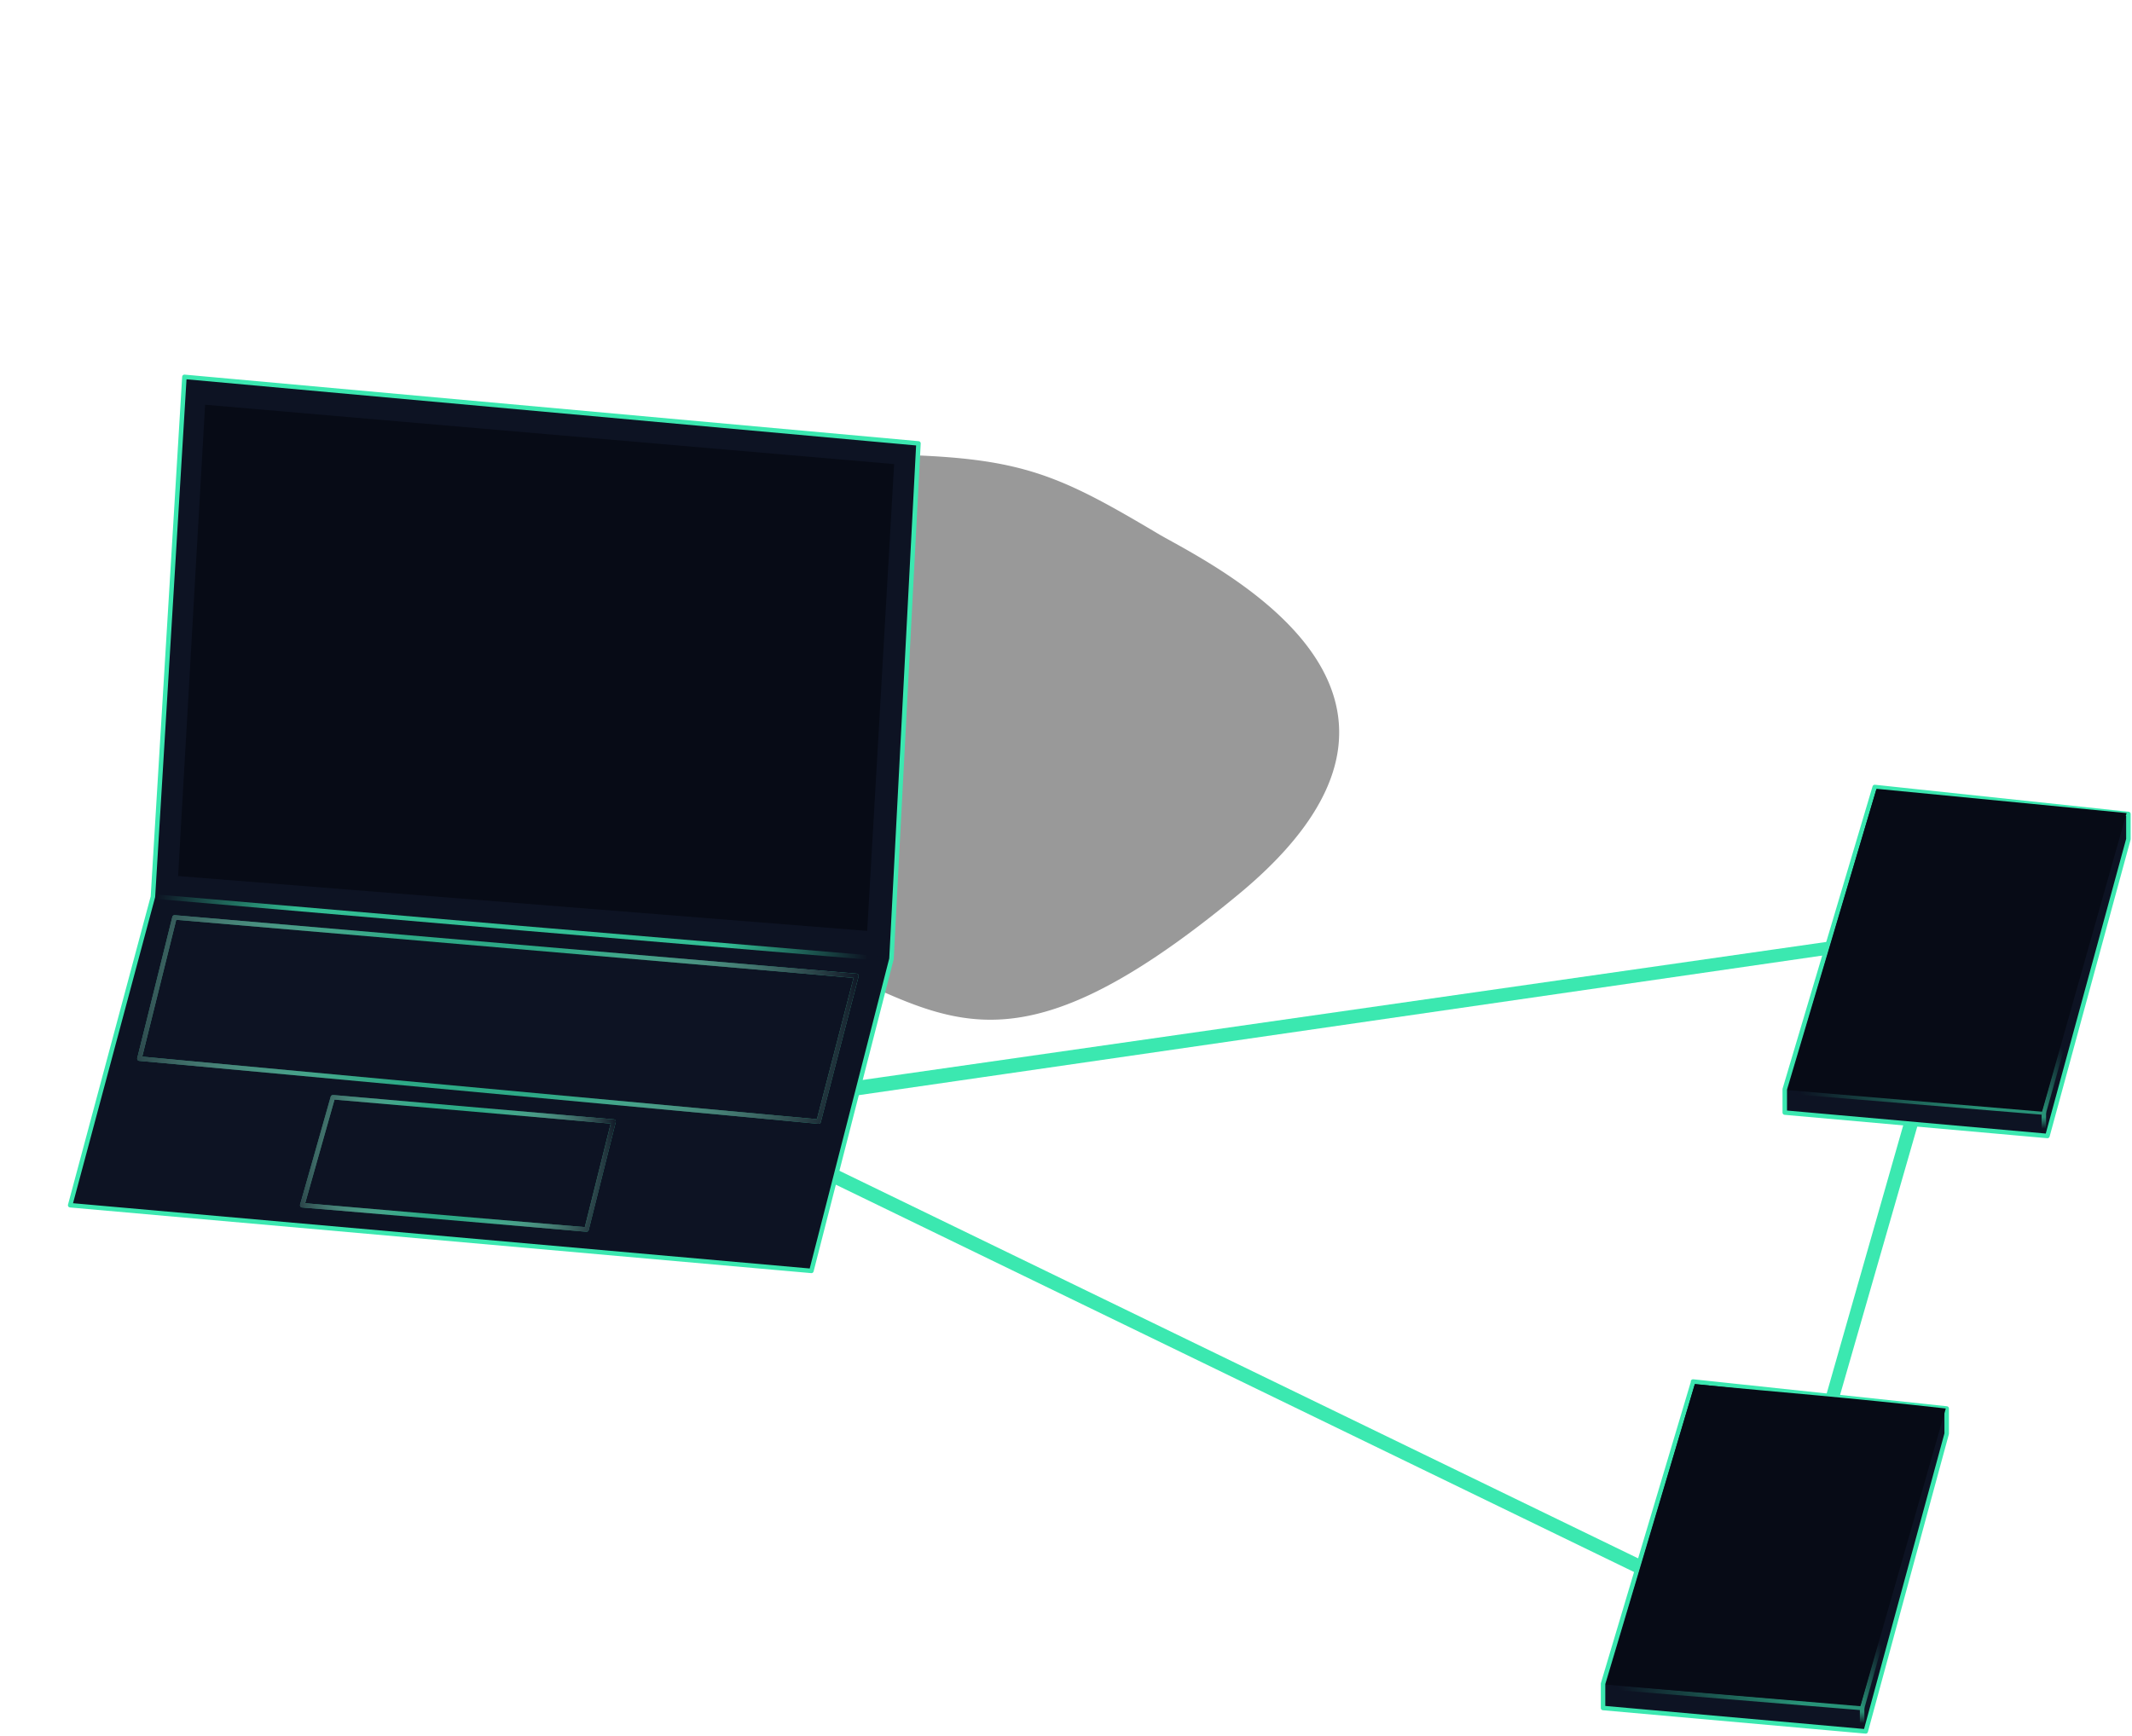
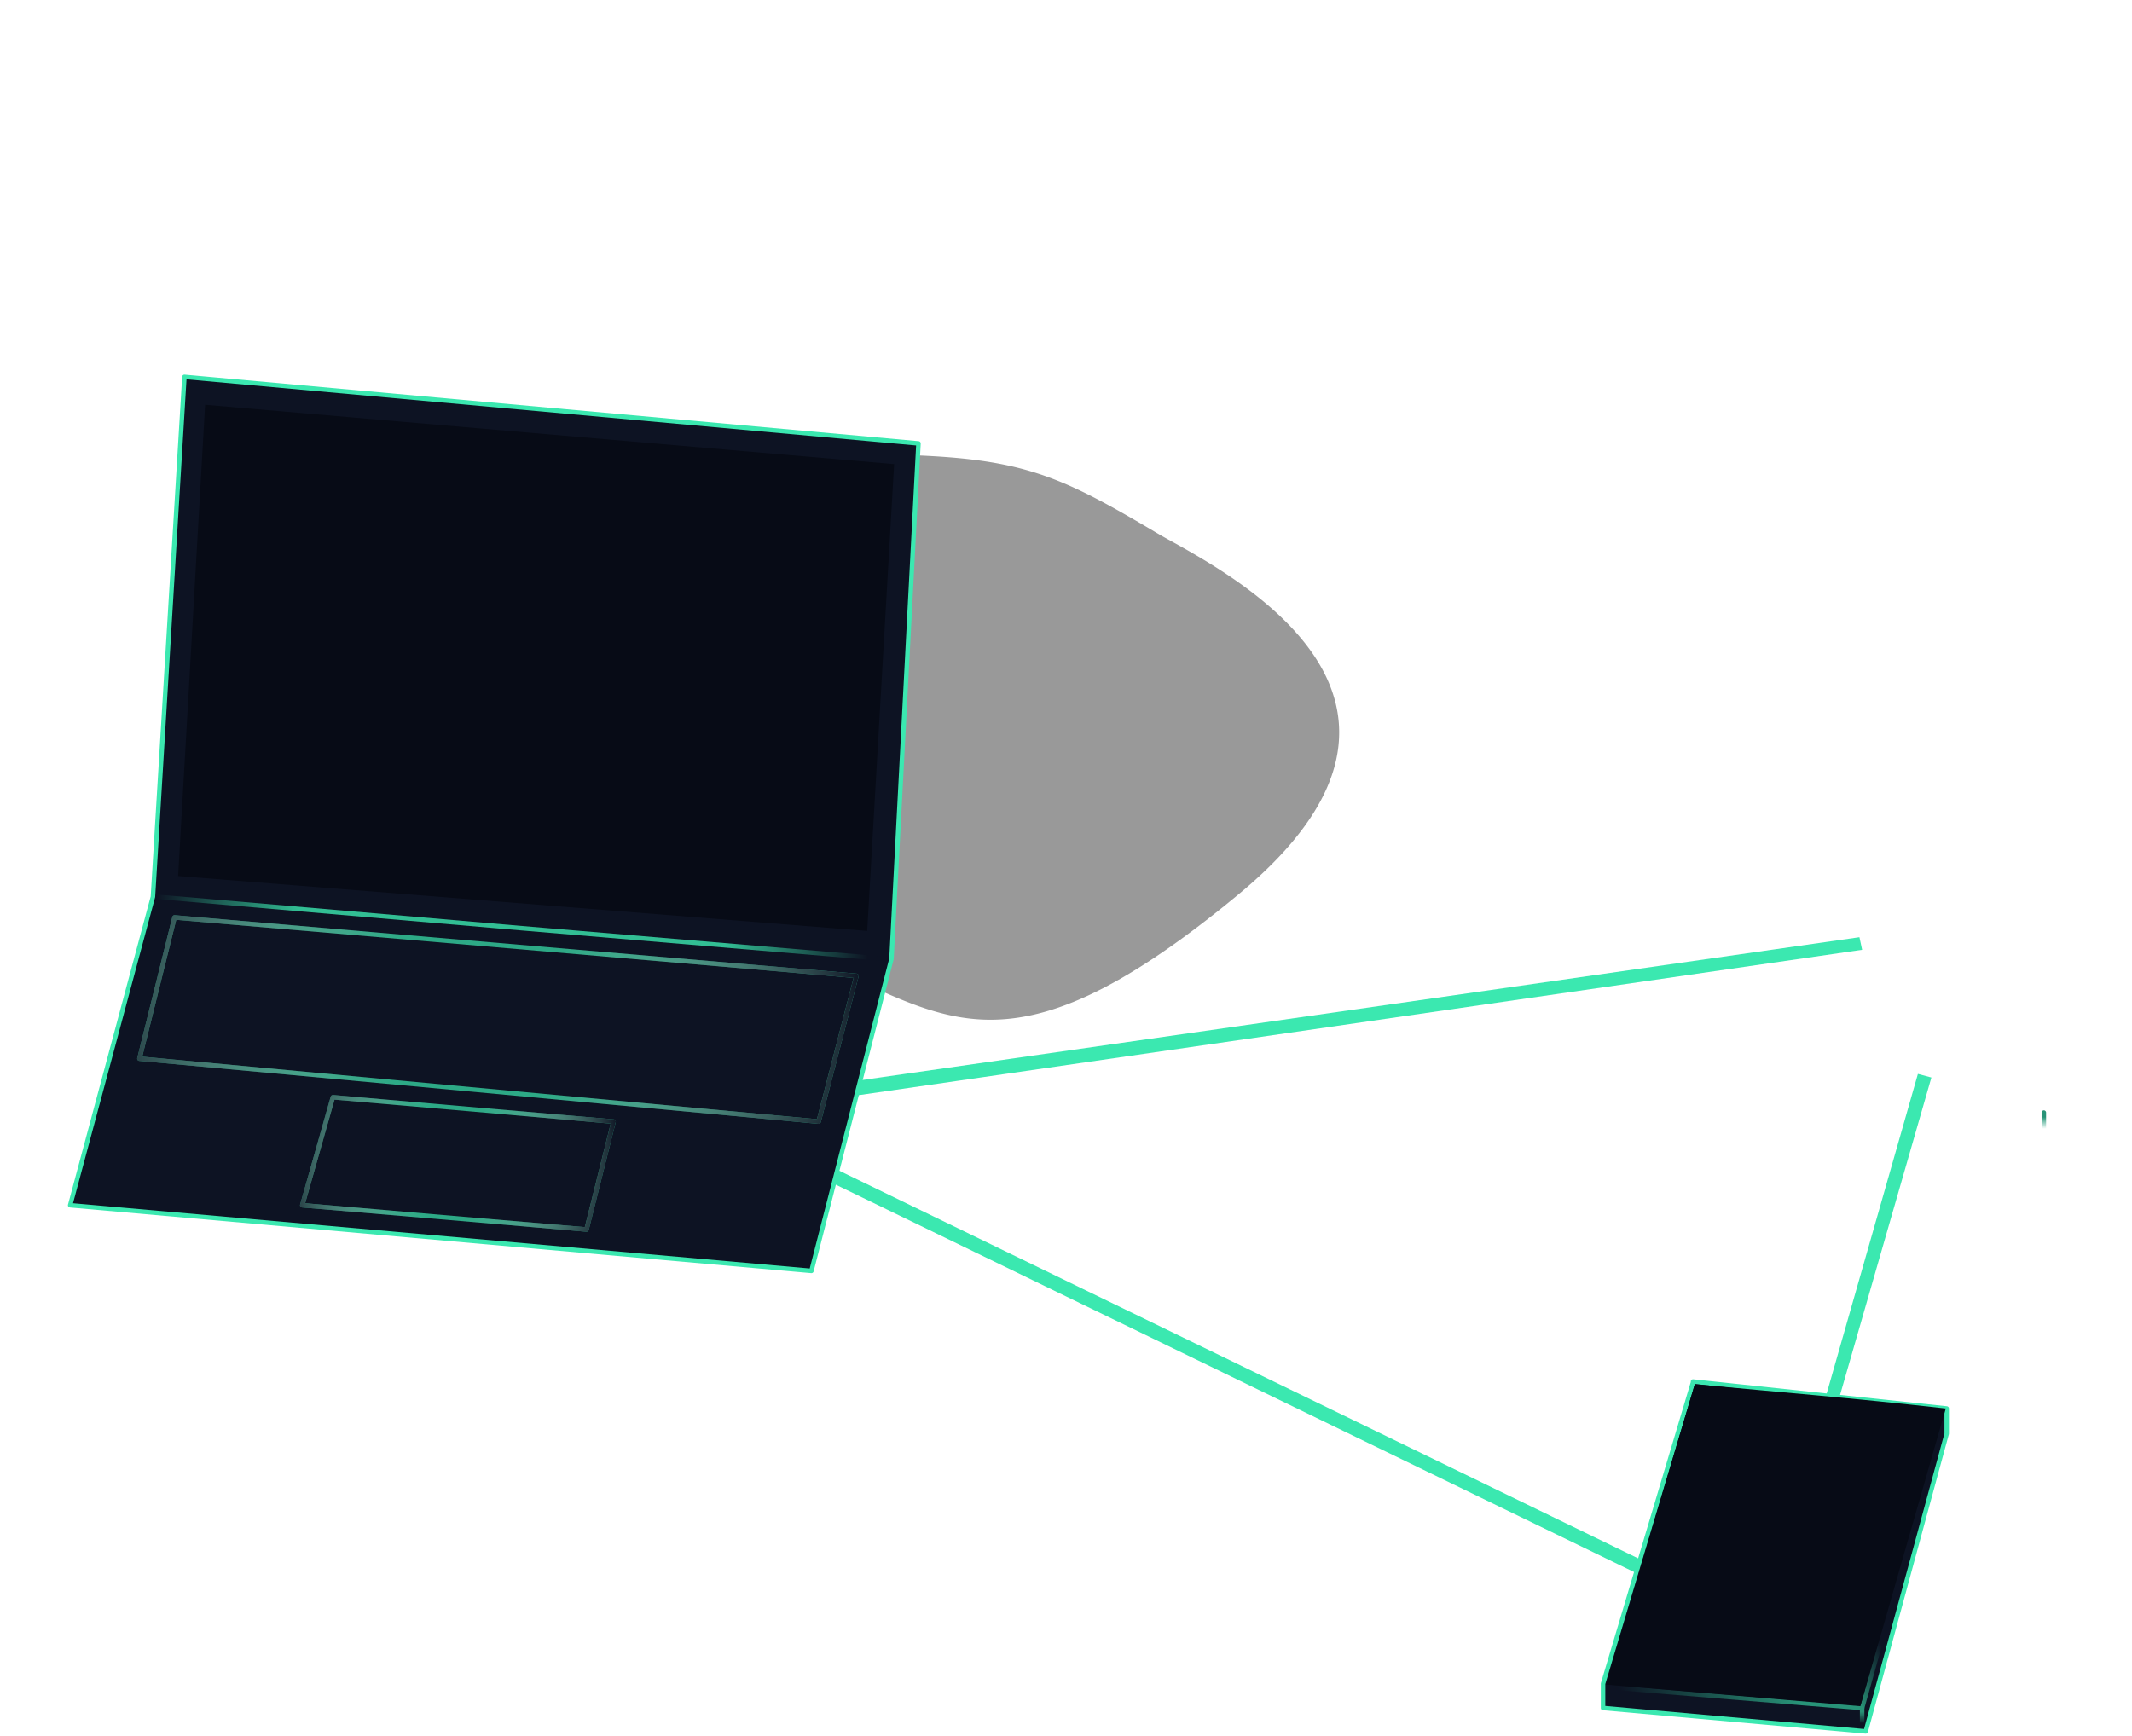
<svg xmlns="http://www.w3.org/2000/svg" width="237" height="193" fill="none">
  <g opacity=".4" filter="url(#filter0_f)">
    <path d="M55.2 61.5c-7.3 4.4-4.8 16.9-4.8 16.9a109.5 109.5 0 0037.9 27.5c16.3 6.4 22.7 15.6 49.3-6.4 26.7-22-1.5-36-8.6-40-12.6-7.5-16.2-9-35-9-22.2 0-31.5 6.6-38.8 11z" fill="#000" />
  </g>
  <path fill-rule="evenodd" clip-rule="evenodd" d="M207 105.6L95.2 121.8l-.2-1.6 111.7-16 .3 1.4zM185.6 176.7l-98.9-48 .7-1.4 98.9 48-.7 1.4zM200.7 163.2l12.5-43.8 1.5.4-12.6 43.8-1.4-.4z" fill="#3BE8B0" />
-   <path d="M208.4 87.5l-10 33.6v2.6l29.2 2.6 9-33v-2.8l-28.2-3z" fill="#0D1323" stroke="#3BE8B0" stroke-width=".5" stroke-linejoin="round" />
-   <path opacity=".6" d="M199.2 121.4l28 2.3 4.4-15.7" stroke="url(#paint0_linear)" stroke-width=".5" stroke-linejoin="round" />
  <path d="M227.2 123.7v1.8" stroke="url(#paint1_linear)" stroke-width=".5" stroke-linecap="round" />
-   <path d="M227 123.6l-28.3-2.4 9.9-33.5 27.8 2.7-9.4 33.2z" fill="#070B16" />
  <path d="M188.2 153.7l-10 33.5v2.7l29.2 2.6 9-33.1v-2.8l-28.2-3z" fill="#0D1323" stroke="#3BE8B0" stroke-width=".5" stroke-linejoin="round" />
  <path opacity=".6" d="M179 187.6l28 2.3 4.4-15.7" stroke="url(#paint2_linear)" stroke-width=".5" stroke-linejoin="round" />
  <path d="M207 189.9v1.7" stroke="url(#paint3_linear)" stroke-width=".5" stroke-linecap="round" />
  <path d="M206.8 189.7l-28.3-2.4 9.9-33.4c9.6.9 17.2 1.5 27.9 2.7l-9.5 33.1z" fill="#070B16" />
  <path d="M17 99.7L7.8 134l82.4 7.3 8.9-34.7 3-57.3-81.6-7.4L17 99.7z" fill="#0D1323" stroke="#3BE8B0" stroke-width=".5" stroke-linejoin="round" />
  <path opacity=".8" d="M17.4 99.7l40.6 3.5 40.3 3.4" stroke="url(#paint4_linear)" stroke-width=".5" stroke-linejoin="round" />
  <g opacity=".7">
    <path d="M37 122l-3.4 12 31.6 2.7 3-12-31.1-2.7z" fill="#0D1323" />
    <path d="M37 122l-3.4 12 31.6 2.7 3-12-31.1-2.7z" stroke="#3BE8B0" stroke-width=".5" stroke-linejoin="round" />
    <path d="M37 122l-3.4 12 31.6 2.7 3-12-31.1-2.7z" stroke="url(#paint5_radial)" stroke-width=".5" stroke-linejoin="round" />
  </g>
  <g opacity=".7">
    <path d="M91 124.7l-75.5-7 3.9-15.7 75.8 6.5-4.2 16.2z" fill="#0D1323" />
    <path d="M91 124.7l-75.5-7 3.9-15.7 75.8 6.5-4.2 16.2z" stroke="#3BE8B0" stroke-width=".5" stroke-linejoin="round" />
    <path d="M91 124.7l-75.5-7 3.9-15.7 75.8 6.5-4.2 16.2z" stroke="url(#paint6_radial)" stroke-width=".5" stroke-linejoin="round" />
  </g>
  <path d="M99.4 51.6L22.8 45l-3 52.4 76.6 6.1 3-52z" fill="#070B16" />
  <defs>
    <linearGradient id="paint0_linear" x1="200.3" y1="121.8" x2="248.5" y2="94.3" gradientUnits="userSpaceOnUse">
      <stop stop-color="#0D1323" />
      <stop offset=".3" stop-color="#3BE8B0" />
      <stop offset=".4" stop-color="#3BE8B0" />
      <stop offset=".5" stop-color="#0D1323" />
    </linearGradient>
    <linearGradient id="paint1_linear" x1="227.2" y1="124.2" x2="227.2" y2="125.5" gradientUnits="userSpaceOnUse">
      <stop stop-color="#289377" />
      <stop offset="1" stop-color="#2DA886" stop-opacity="0" />
    </linearGradient>
    <linearGradient id="paint2_linear" x1="180.1" y1="188" x2="228.3" y2="160.5" gradientUnits="userSpaceOnUse">
      <stop stop-color="#0D1323" />
      <stop offset=".3" stop-color="#3BE8B0" />
      <stop offset=".4" stop-color="#3BE8B0" />
      <stop offset=".5" stop-color="#0D1323" />
    </linearGradient>
    <linearGradient id="paint3_linear" x1="207" y1="190.3" x2="207" y2="191.6" gradientUnits="userSpaceOnUse">
      <stop stop-color="#289377" />
      <stop offset="1" stop-color="#2DA886" stop-opacity="0" />
    </linearGradient>
    <linearGradient id="paint4_linear" x1="17.4" y1="99.7" x2="96.4" y2="106.6" gradientUnits="userSpaceOnUse">
      <stop stop-color="#0D1323" />
      <stop offset=".2" stop-color="#3BE8B0" />
      <stop offset=".8" stop-color="#3BE8B0" />
      <stop offset="1" stop-color="#0D1323" />
    </linearGradient>
    <radialGradient id="paint5_radial" cx="0" cy="0" r="1" gradientUnits="userSpaceOnUse" gradientTransform="matrix(18.866 2.31 -2.754 22.492 49.8 129)">
      <stop offset=".3" stop-color="#fff" stop-opacity="0" />
      <stop offset="1" stop-color="#0D1323" />
    </radialGradient>
    <radialGradient id="paint6_radial" cx="0" cy="0" r="1" gradientUnits="userSpaceOnUse" gradientTransform="matrix(43.392 3.587 -2.91 35.204 52.7 112.8)">
      <stop offset=".3" stop-color="#fff" stop-opacity="0" />
      <stop offset="1" stop-color="#0D1323" />
    </radialGradient>
    <filter id="filter0_f" x="0" y=".5" width="198.9" height="162.9" filterUnits="userSpaceOnUse" color-interpolation-filters="sRGB">
      <feFlood flood-opacity="0" result="BackgroundImageFix" />
      <feBlend in="SourceGraphic" in2="BackgroundImageFix" result="shape" />
      <feGaussianBlur stdDeviation="25" result="effect1_foregroundBlur" />
    </filter>
  </defs>
</svg>